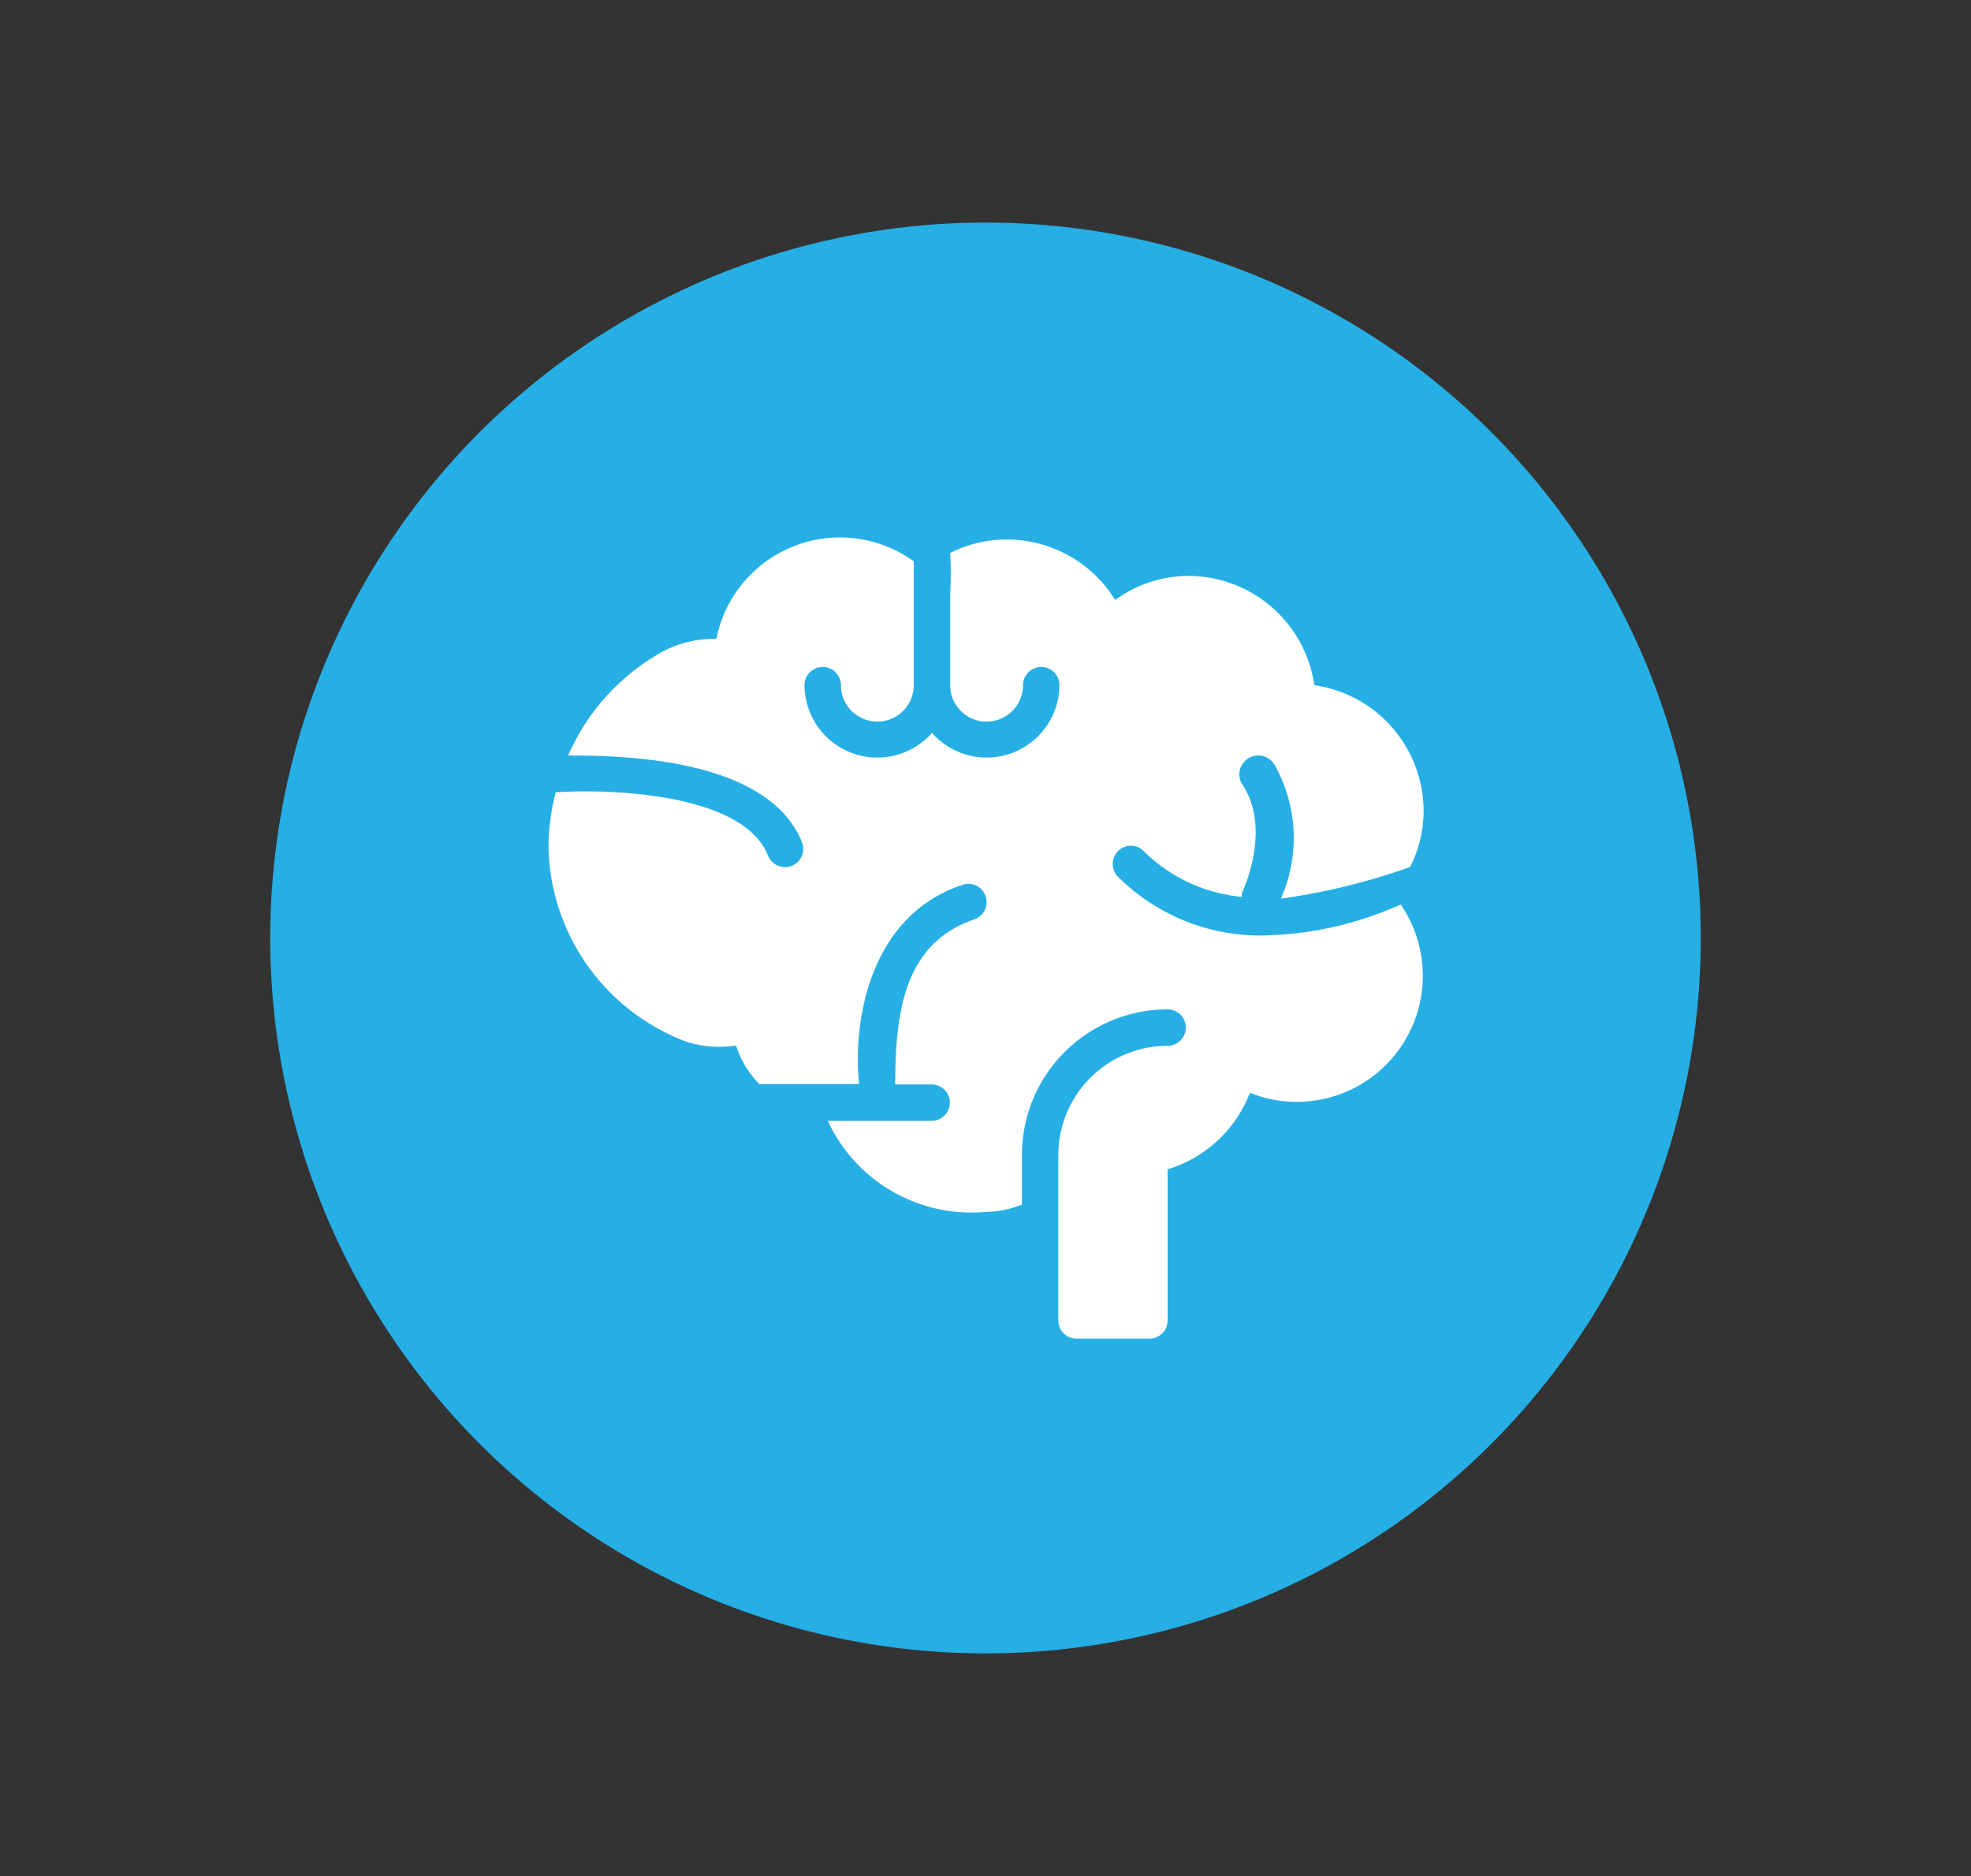
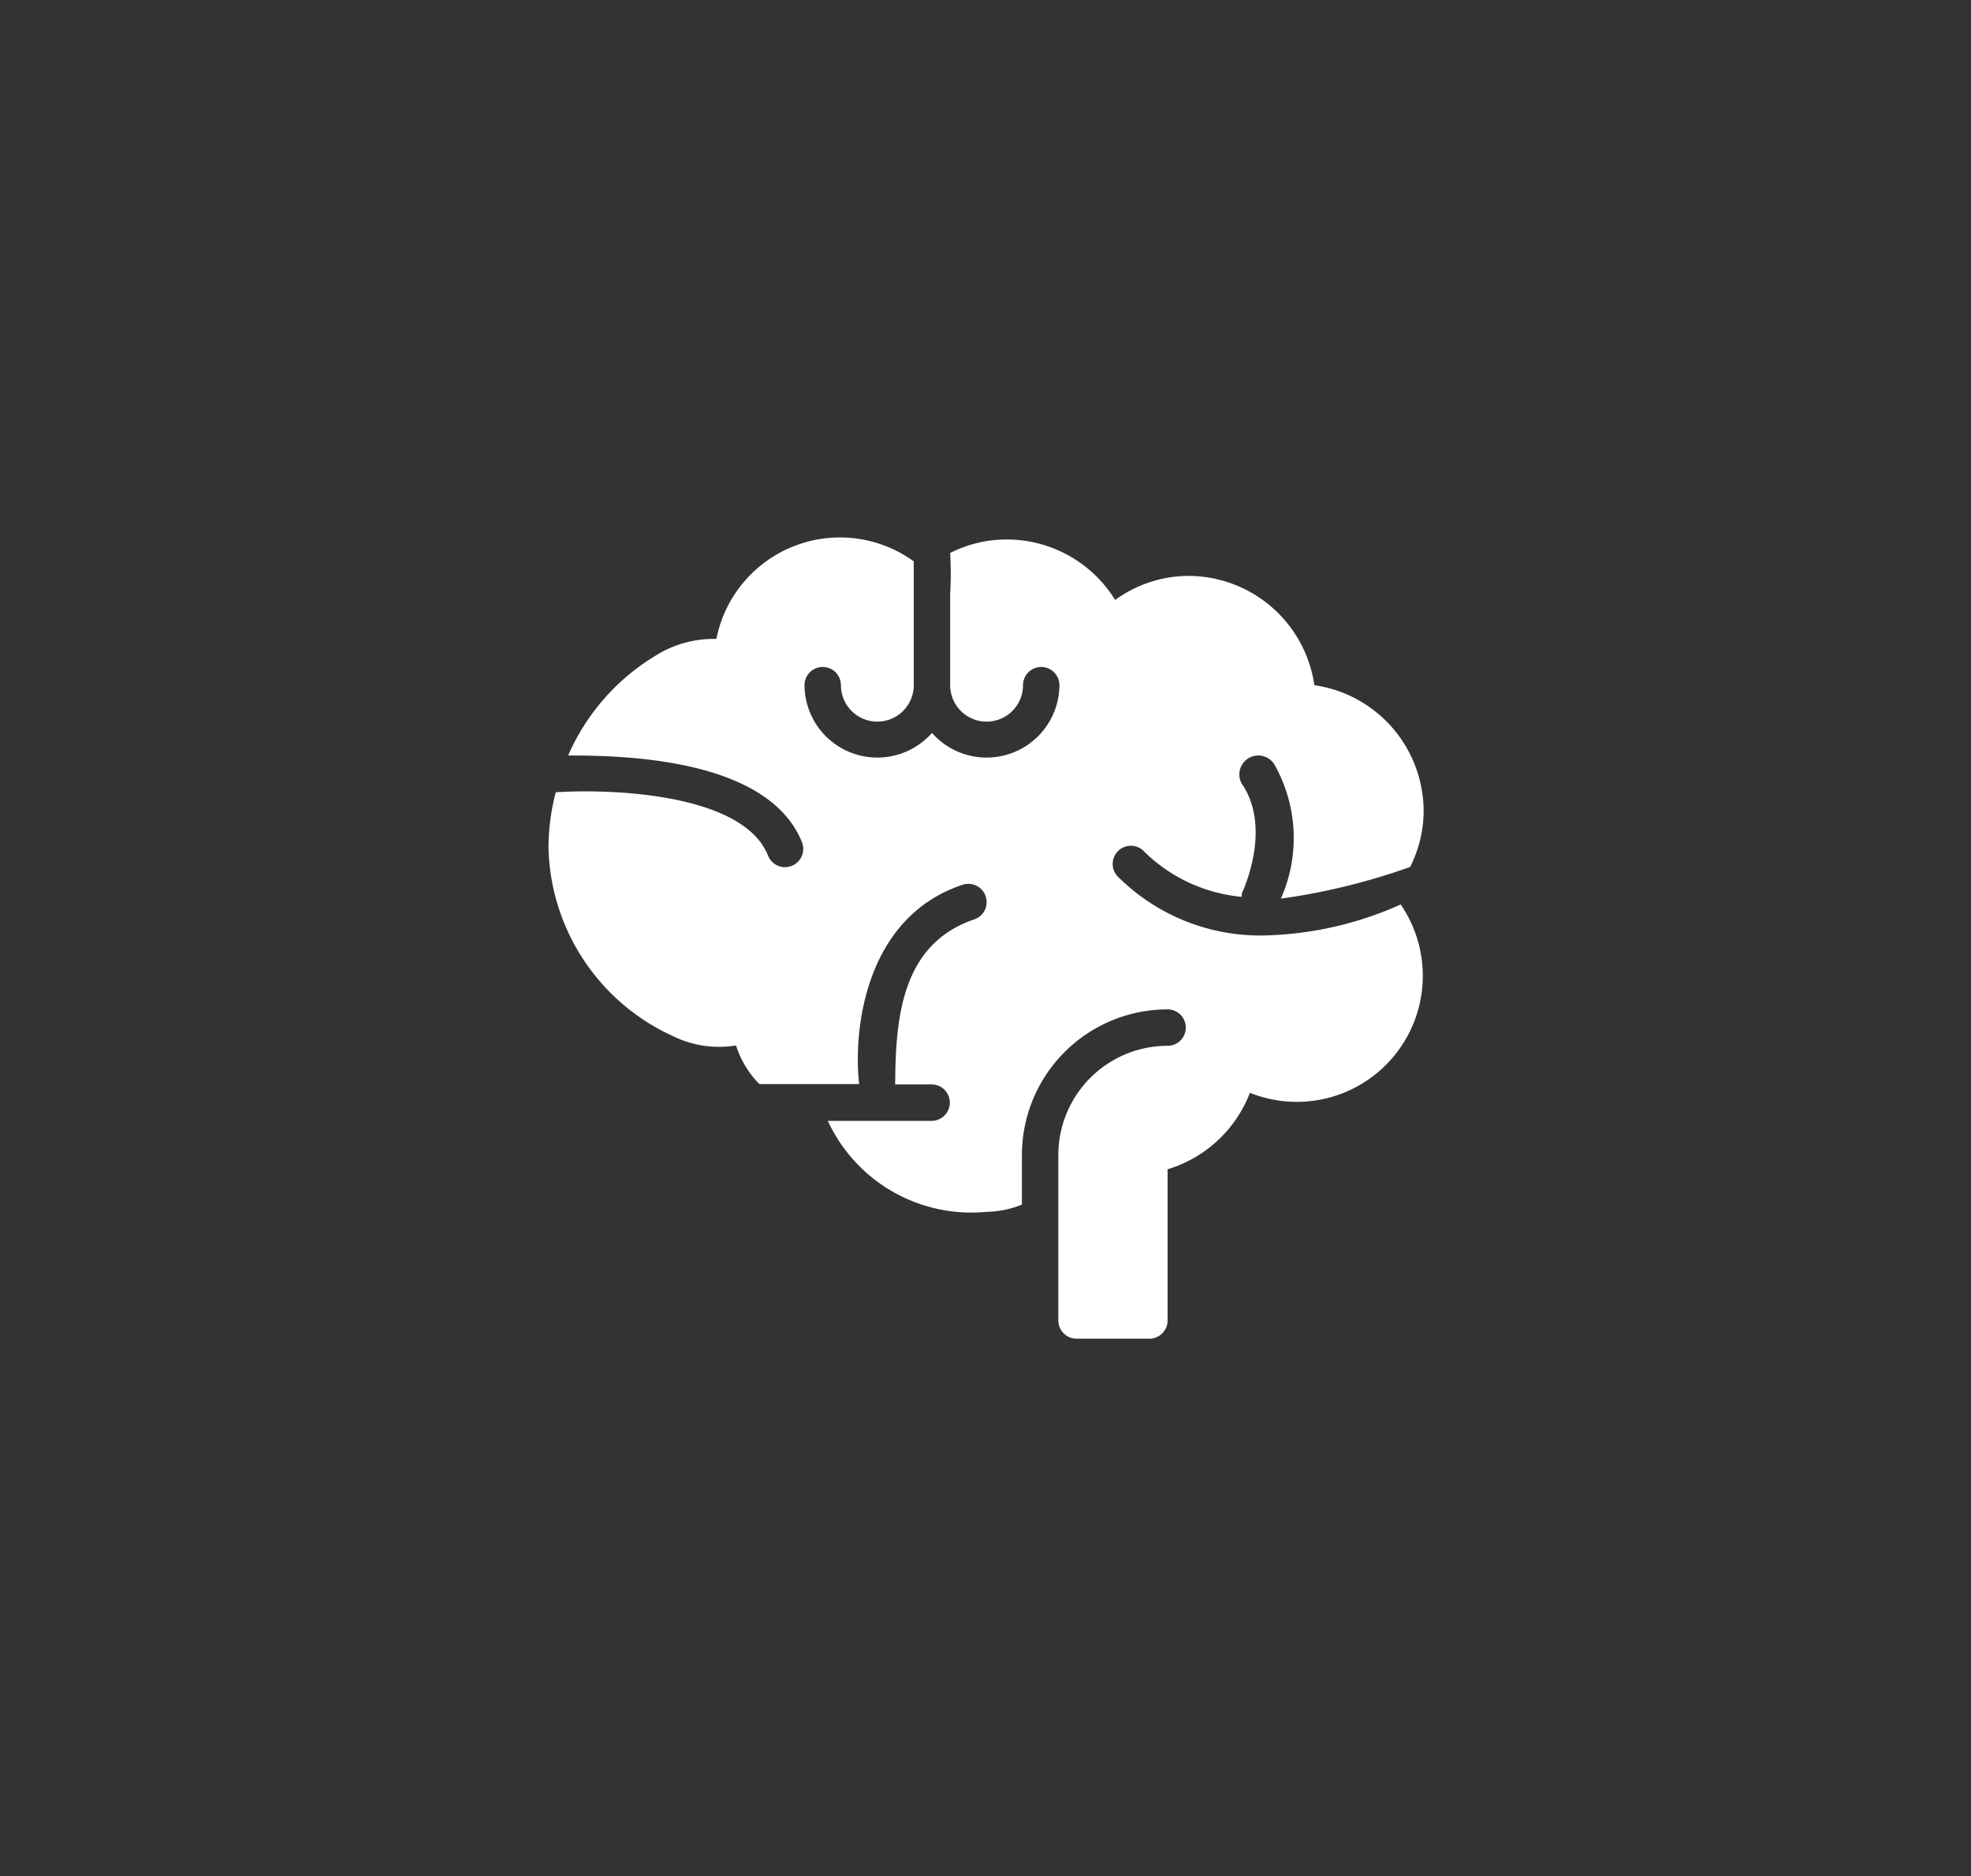
<svg xmlns="http://www.w3.org/2000/svg" id="Layer_1" data-name="Layer 1" viewBox="0 0 54.12 51.5">
  <rect x="0" y="0" width="54.12" height="51.5" fill="#333333" stroke="none" />
  <defs>
    <style>.cls-1{fill:#26afe5;}.cls-2{fill:#fff;}</style>
  </defs>
  <title>ICNS-Strengths</title>
-   <circle class="cls-1" cx="27.06" cy="25.75" r="19.64" />
  <path class="cls-2" d="M34.73,25.68a5.53,5.53,0,0,1-4-1.58.5.5,0,1,1,.7-.71,4.38,4.38,0,0,0,2.67,1.23.5.5,0,0,1,0-.1s.85-1.76,0-3A.5.5,0,1,1,35,21a4.1,4.1,0,0,1,.17,3.67,17.82,17.82,0,0,0,3.55-.87,3.44,3.44,0,0,0,.37-1.52,3.5,3.5,0,0,0-3-3.47,3.5,3.5,0,0,0-3.47-3,3.44,3.44,0,0,0-2,.66,3.5,3.5,0,0,0-3-1.66,3.43,3.43,0,0,0-1.53.37,10.27,10.27,0,0,1,0,1.13v2.5a1,1,0,0,0,2,0,.5.5,0,0,1,1,0,2,2,0,0,1-3.5,1.31,2,2,0,0,1-3.5-1.31.5.5,0,0,1,1,0,1,1,0,0,0,2,0V15.41a3.46,3.46,0,0,0-5.42,2.13A3,3,0,0,0,18,18a6,6,0,0,0-2.4,2.74c1.51,0,5.49.07,6.42,2.38a.5.5,0,1,1-.93.37c-.68-1.71-4.3-1.84-5.83-1.74a6.09,6.09,0,0,0-.2,1.51,5.83,5.83,0,0,0,3.41,5.18,2.86,2.86,0,0,0,1.74.26,2.66,2.66,0,0,0,.64,1.06h2.74c-.17-1.54.19-4.59,2.84-5.47a.5.5,0,1,1,.32.95c-2,.68-2.16,2.71-2.17,4.53h1a.5.5,0,1,1,0,1H22.73a4.34,4.34,0,0,0,4.33,2.5,2.8,2.8,0,0,0,1-.2V31.71a4,4,0,0,1,4-4,.5.5,0,0,1,0,1,3,3,0,0,0-3,3v4.54a.5.5,0,0,0,.5.5h2a.5.5,0,0,0,.5-.5V32.1A3.51,3.51,0,0,0,34.32,30a3.46,3.46,0,0,0,4.14-5.17A9.65,9.65,0,0,1,34.73,25.68Z" />
</svg>